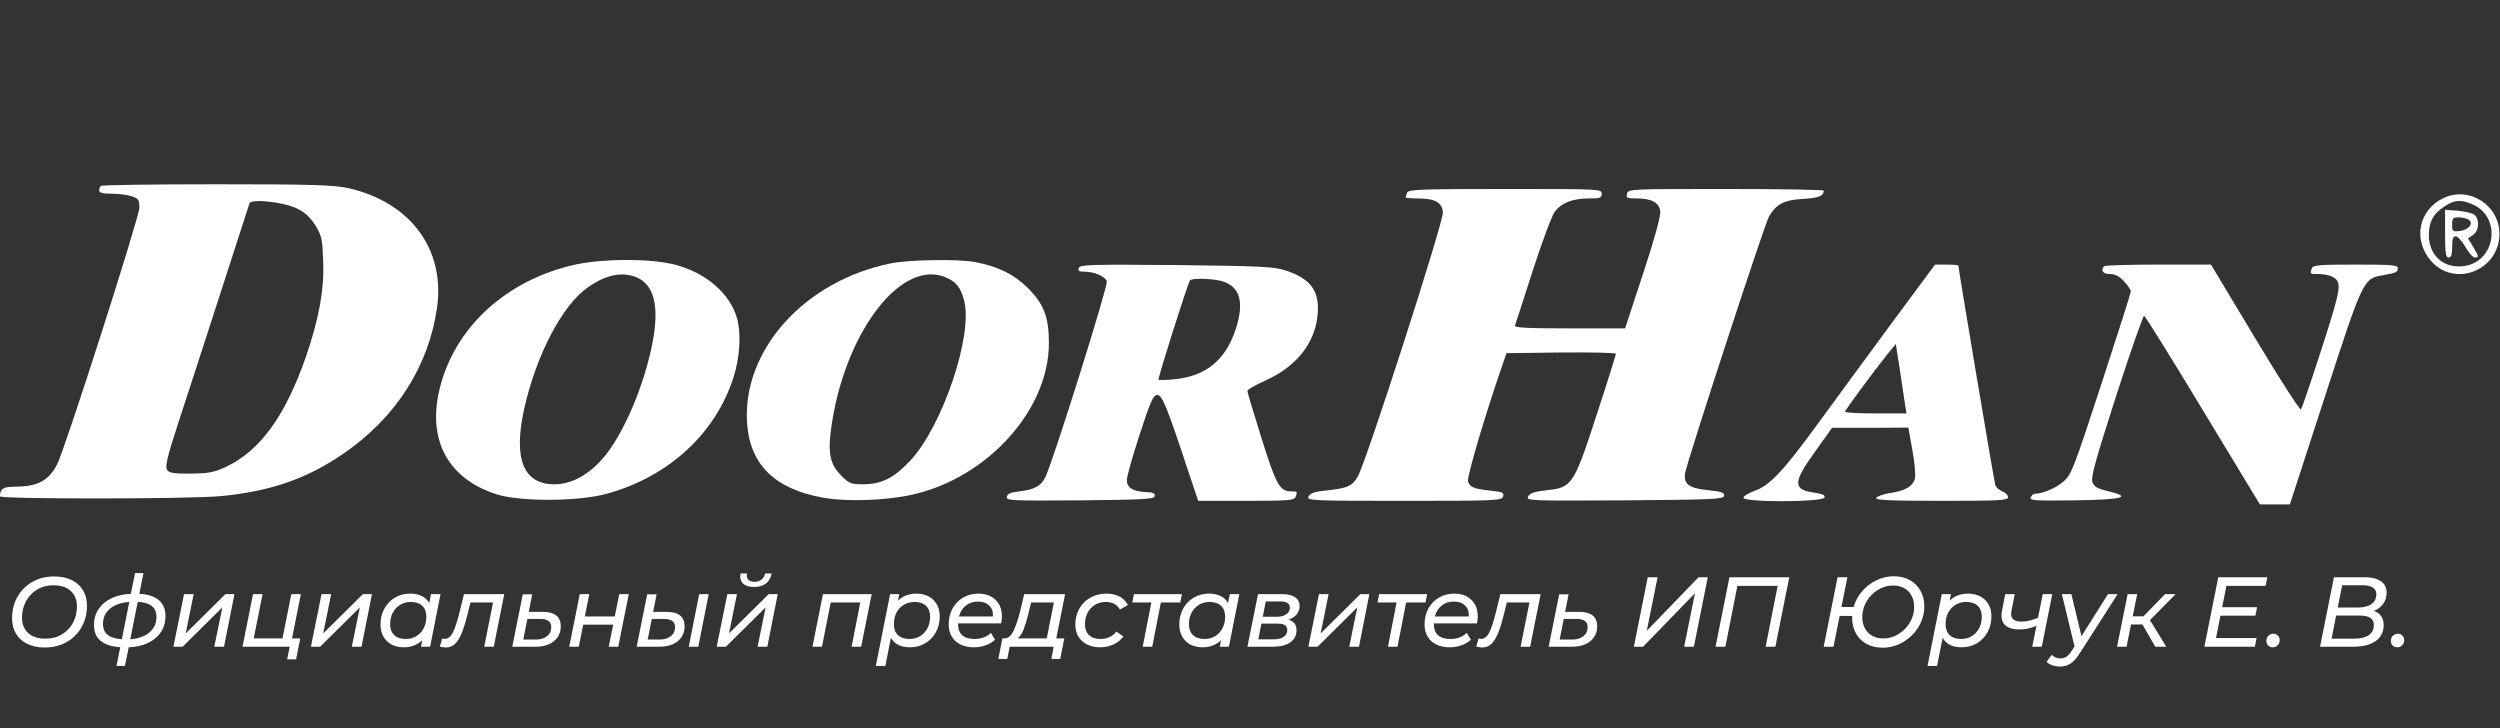
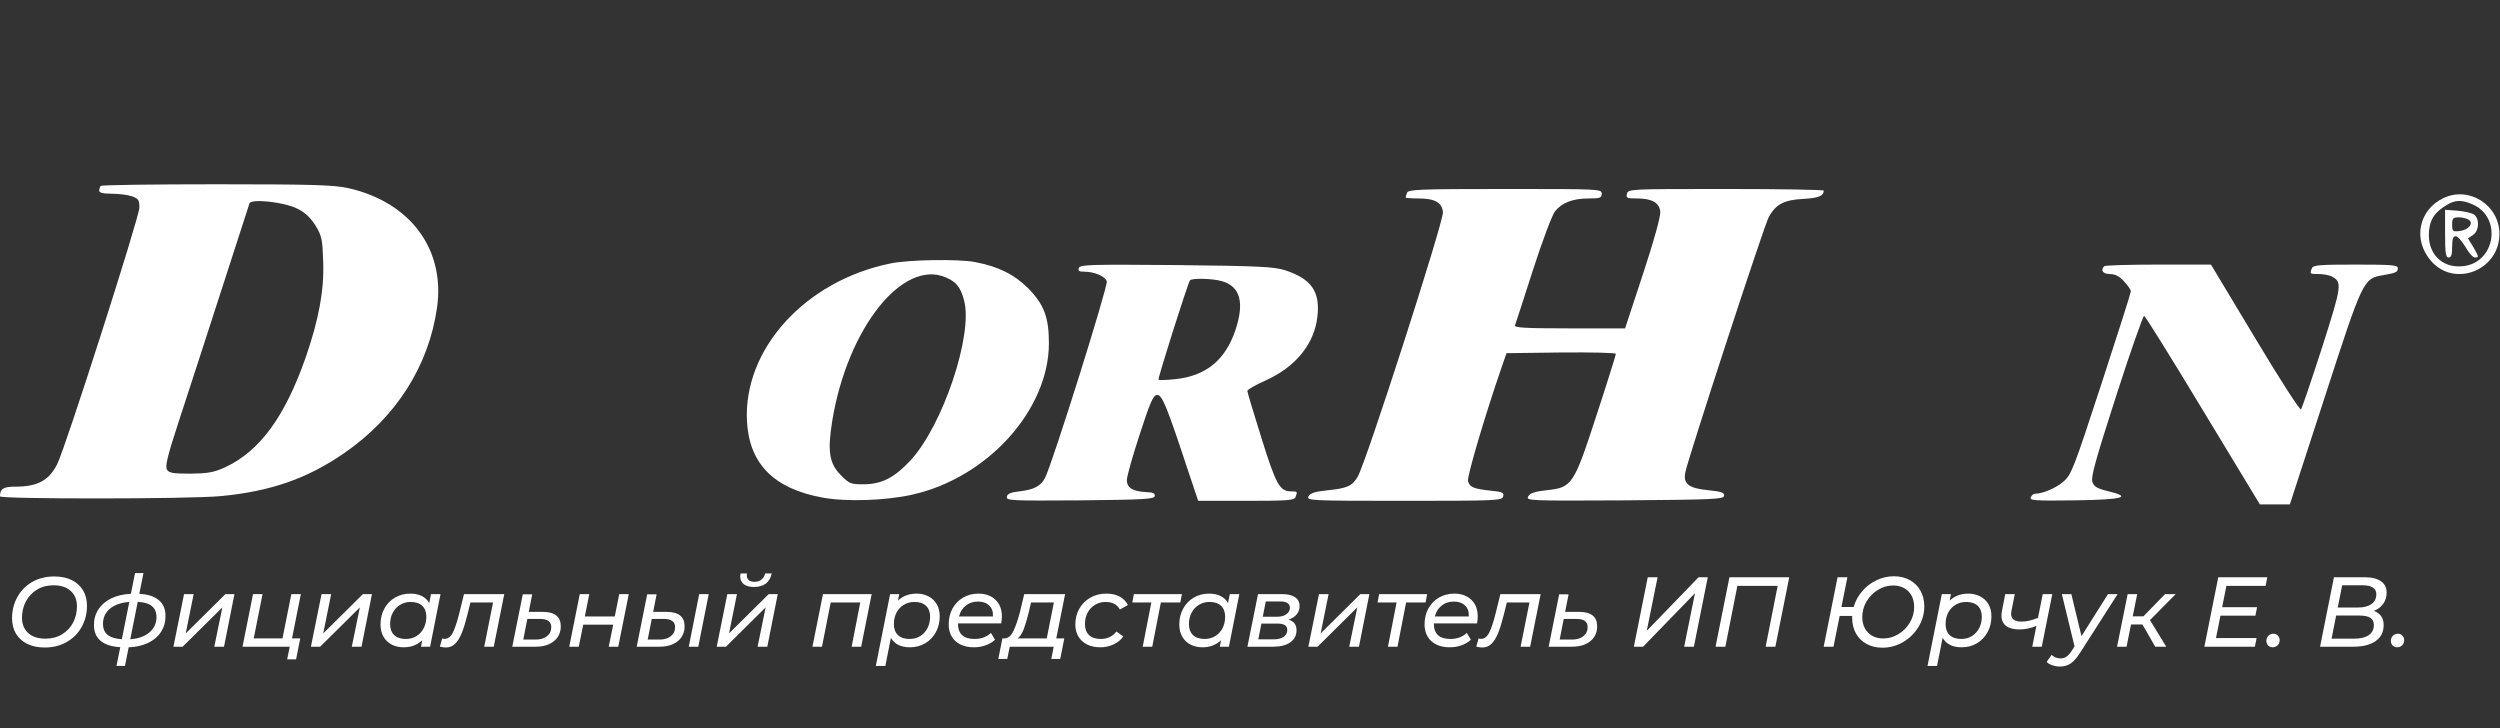
<svg xmlns="http://www.w3.org/2000/svg" width="1411" height="411" viewBox="0 0 1411 411" fill="none">
  <rect x="0" y="0" width="1411" height="411" fill="#333333" stroke="none" />
  <path d="M56.933 104.935C56.4 105.335 56 106.535 56 107.601C56 108.801 58.133 109.335 63.2 109.335C67.067 109.335 72.133 110.001 74.533 110.801C78.133 112.135 78.667 112.801 78.667 117.201C78.667 122.401 36.8 253.201 32.267 262.001C27.6 271.201 21.2 274.668 8.667 274.668C1.867 274.668 0 275.868 0 280.135C0 281.735 106.267 281.735 124.667 280.001C152.667 277.335 173.467 270.135 194.267 255.735C223.6 235.468 242 206.535 246.667 173.601C251.333 140.535 231.467 114.001 196.4 106.135C188.267 104.401 176.667 104.001 122.267 104.001C86.8 104.001 57.333 104.401 56.933 104.935ZM168 117.868C172.133 119.868 175.2 122.801 178 127.201C181.6 133.068 182 134.935 182.4 147.468C183.067 163.468 180 180.135 172.533 201.735C160.667 235.468 146.667 254.535 127.067 263.735C120.533 266.668 117.467 267.201 107.467 267.335C97.733 267.335 95.333 266.935 94.267 265.068C93.067 263.201 94.533 257.335 100.933 237.735C105.467 224.001 116.133 191.068 124.667 164.668C133.2 138.268 140.4 115.868 140.8 114.801C141.733 112.001 160.533 114.001 168 117.868Z" fill="white" />
  <path d="M794.133 108.802C793.733 110.002 793.333 111.202 793.333 111.468C793.333 111.735 796.533 112.002 800.4 112.002C809.867 112.002 813.867 114.268 814.4 119.735C814.933 124.668 770.8 261.735 766.267 269.068C763.2 274.402 760.267 275.602 748.667 276.802C742.133 277.468 739.6 278.268 738.533 280.135C737.333 282.535 739.067 282.668 792.4 282.668C845.333 282.668 847.733 282.535 848.4 280.135C848.933 278.002 848 277.602 841.333 276.935C831.467 275.868 829.467 274.935 828.533 271.468C828 268.935 837.733 235.602 847.733 206.668L850.267 199.335L881.067 198.935C898.133 198.802 912 199.068 912 199.735C912 200.268 907.2 215.735 901.2 234.002C888.267 273.735 887.333 275.202 872.933 276.668C866.133 277.468 863.6 278.268 862.533 280.135C861.2 282.668 862.667 282.668 916.933 282.402C967.333 282.002 972.667 281.735 973.067 279.868C973.333 278.002 971.733 277.468 964.133 276.668C953.067 275.602 949.867 273.068 951.2 266.535C952.8 258.535 996 126.135 998.4 122.268C1002.4 115.202 1007.07 112.802 1017.73 112.268C1026.4 111.735 1029.2 110.668 1029.33 107.602C1029.33 107.068 1004.53 106.668 974.133 106.668C920.133 106.668 918.933 106.668 918.267 109.335C917.6 111.735 918.267 112.002 923.733 112.002C932.4 112.002 936.533 114.402 937.067 119.468C937.333 122.002 933.467 136.002 927.333 154.535L917.2 185.335H885.733C860.4 185.335 854.533 184.935 855.067 183.602C855.467 182.668 860 168.535 865.2 152.402C870.4 136.268 876 121.335 877.6 119.335C881.467 114.402 887.733 112.002 896.667 112.002C903.067 112.002 904 111.735 904 109.335C904 106.668 903.067 106.668 849.467 106.668C800.933 106.668 794.8 106.935 794.133 108.802Z" fill="white" />
  <path d="M1379.2 111.735C1365.07 118.402 1361.6 135.335 1372.13 147.335C1385.47 162.535 1410.67 152.535 1410.67 132.002C1410.67 115.868 1393.73 104.935 1379.2 111.735ZM1395.2 115.202C1412.53 122.402 1408.53 148.668 1389.73 150.268C1377.87 151.335 1369.87 142.802 1370.93 130.402C1371.6 123.602 1374.13 119.868 1380.67 115.868C1385.47 112.802 1389.2 112.668 1395.2 115.202Z" fill="white" />
  <path d="M1380 131.868C1380 142.935 1380.4 145.335 1382 145.335C1383.47 145.335 1384 143.735 1384 139.335C1384 134.935 1384.53 133.335 1386 133.335C1387.07 133.335 1389.47 136.002 1391.47 139.335C1393.33 142.668 1395.73 145.335 1396.8 145.335C1399.2 145.335 1399.2 145.068 1395.87 139.335L1392.93 134.535L1395.87 132.535C1399.2 130.135 1399.6 123.868 1396.53 121.202C1395.47 120.268 1391.2 119.335 1387.2 118.935L1380 118.402V131.868ZM1393.33 124.002C1396.4 126.002 1393.2 129.868 1388.13 130.402C1384.27 130.802 1384 130.535 1384 126.802C1384 123.202 1384.4 122.668 1387.73 122.668C1389.73 122.668 1392.27 123.335 1393.33 124.002Z" fill="white" />
-   <path d="M325.333 149.202C286.133 157.602 256.267 184.802 248 220.002C241.2 248.668 253.067 270.402 280.533 279.068C293.867 283.202 326 283.068 342 278.802C377.067 269.335 403.867 244.802 414 212.935C417.6 201.735 418.4 188.402 416 179.735C412 165.602 398.4 153.868 380.8 149.335C366.933 145.868 341.6 145.868 325.333 149.202ZM359.333 156.535C368.933 160.668 372 172.135 368.667 191.335C364.133 216.802 351.467 246.535 339.467 259.602C331.333 268.535 322.133 273.335 312.933 273.335C295.333 273.335 289.6 258.935 295.867 230.668C302.667 200.268 317.467 172.002 331.867 162.135C342.133 154.935 351.2 153.202 359.333 156.535Z" fill="white" />
  <path d="M502.667 148.668C454.533 158.402 419.333 197.068 421.6 238.002C422.933 261.868 436.933 275.868 464.133 280.802C477.467 283.335 500 282.535 514.8 279.202C557.333 269.735 592 231.335 592 193.735C592 178.935 589.2 171.735 580.133 162.535C572.267 154.802 563.467 150.402 550.133 147.868C540.933 146.135 512.933 146.535 502.667 148.668ZM533.733 156.535C539.6 158.935 542.267 162.268 544.133 169.602C549.333 188.802 532.133 240.135 513.867 259.868C504.667 269.735 497.6 273.335 487.067 273.335C480.267 273.335 479.2 272.935 474.667 268.268C468 261.602 466.933 254.802 469.733 237.468C478.267 185.468 509.333 146.135 533.733 156.535Z" fill="white" />
  <path d="M608.933 151.202C608.267 152.802 608.933 153.335 611.867 153.335C617.733 153.335 623.867 156.002 624.667 158.802C625.467 161.335 594 261.602 589.867 269.602C587.467 274.402 583.467 276.402 575.333 277.335C570.4 277.868 568.533 278.668 568.267 280.402C567.867 282.535 570.267 282.668 609.6 282.402C645.867 282.002 651.333 281.735 651.733 280.002C652 278.402 650.8 277.868 646.8 277.735C639.333 277.335 636 275.335 636 270.935C636 268.935 639.2 257.468 643.2 245.335C649.067 227.202 650.8 223.202 652.933 222.935C655.867 222.535 658.4 228.802 671.2 267.602L676.267 282.668H703.333C726.8 282.668 730.533 282.402 731.2 280.535C732.4 277.468 732.267 277.335 728.8 277.335C722.267 277.335 720.267 273.735 712 247.335C707.6 233.335 704 221.335 704 220.668C704 219.868 708.533 217.335 714.133 214.802C731.467 207.068 742 193.868 743.6 178.268C745.067 164.402 740 157.335 725.333 152.535C718.933 150.535 711.2 150.135 663.867 149.602C615.467 149.202 609.6 149.335 608.933 151.202ZM689.6 158.668C700 161.602 702.533 170.802 697.2 186.535C691.467 203.335 680.533 212.268 663.2 214.002C658.4 214.535 654.267 214.668 653.867 214.268C653.333 213.735 670 161.068 671.6 158.268C672.4 156.935 683.867 157.068 689.6 158.668Z" fill="white" />
-   <path d="M1066.27 184.268C1052.13 203.601 1033.87 228.268 1025.87 239.335C1006.53 265.868 998.8 274.001 990.533 276.935C986.933 278.268 984 280.001 984 280.935C984 283.601 1028.8 283.468 1029.73 280.801C1030.27 279.468 1028.8 278.801 1024.4 278.135C1011.73 276.401 1011.73 272.535 1024.4 254.935L1034 241.468H1055.6L1077.07 241.335L1079.33 254.001C1080.67 260.935 1081.2 268.135 1080.8 270.001C1079.6 274.535 1075.33 277.068 1066.67 278.268C1062.8 278.935 1059.33 280.135 1058.93 281.068C1058.53 282.268 1066.53 282.668 1095.87 282.668C1128.53 282.668 1133.33 282.401 1133.33 280.668C1133.33 279.468 1131.87 278.001 1130.13 277.335C1128.4 276.668 1126.53 275.068 1126.13 273.735C1125.47 271.601 1105.33 151.868 1105.33 150.001C1105.33 149.601 1102.4 149.335 1098.8 149.335H1092.13L1066.27 184.268ZM1075.2 228.268L1076 233.335H1058.67C1049.2 233.335 1041.33 232.935 1041.33 232.401C1041.33 231.468 1057.2 210.001 1065.2 200.001L1070 194.135L1072.27 208.668C1073.47 216.801 1074.8 225.601 1075.2 228.268Z" fill="white" />
  <path d="M1187.6 150.268C1185.33 152.535 1186.93 154.668 1190.8 154.668C1193.73 154.668 1196.13 155.868 1198.8 158.802C1200.93 161.068 1202.67 163.602 1202.67 164.402C1202.67 165.202 1195.2 188.668 1186 216.802C1170.53 264.135 1169.07 268.002 1164.67 271.735C1160.67 275.335 1152.93 278.668 1148.53 278.668C1147.6 278.668 1146.67 279.602 1146.13 280.668C1145.47 282.535 1148.53 282.668 1170.93 282.402C1198.4 282.002 1203.73 280.535 1189.73 277.202C1183.6 275.735 1181.87 274.668 1180.93 272.002C1180 269.335 1182.93 258.935 1194.4 223.335C1202.4 198.402 1209.6 178.135 1210.13 178.268C1210.8 178.402 1225.73 202.402 1243.33 231.602L1275.47 284.668H1283.87H1292.4L1312.13 224.002C1333.73 157.468 1333.87 157.202 1344.93 155.335C1352.4 154.002 1353.33 153.602 1353.33 151.335C1353.33 149.602 1350 149.335 1329.47 149.335C1308.93 149.335 1305.47 149.602 1304.8 151.468C1303.6 154.668 1303.6 154.668 1308.8 154.668C1311.33 154.668 1314.67 155.335 1316 156.002C1322 159.202 1321.87 160.802 1310.53 196.268C1304.53 214.802 1299.2 230.535 1298.67 231.068C1298.13 231.735 1286.4 213.602 1272.8 190.802L1247.87 149.335H1218.13C1201.87 149.335 1188 149.735 1187.6 150.268Z" fill="white" />
  <path d="M25.232 365.448C21.387 365.448 18.083 364.757 15.32 363.376C12.557 361.995 10.448 360.072 8.992 357.608C7.536 355.107 6.808 352.213 6.808 348.928C6.808 344.56 7.797 340.584 9.776 337C11.755 333.416 14.536 330.579 18.12 328.488C21.741 326.397 25.904 325.352 30.608 325.352C34.453 325.352 37.757 326.043 40.52 327.424C43.32 328.805 45.448 330.747 46.904 333.248C48.36 335.712 49.088 338.587 49.088 341.872C49.088 346.24 48.099 350.216 46.12 353.8C44.141 357.384 41.341 360.221 37.72 362.312C34.099 364.403 29.936 365.448 25.232 365.448ZM25.736 360.464C29.245 360.464 32.344 359.643 35.032 358C37.72 356.357 39.792 354.155 41.248 351.392C42.704 348.592 43.432 345.531 43.432 342.208C43.432 338.587 42.275 335.712 39.96 333.584C37.683 331.419 34.416 330.336 30.16 330.336C26.651 330.336 23.552 331.157 20.864 332.8C18.176 334.443 16.085 336.664 14.592 339.464C13.136 342.264 12.408 345.307 12.408 348.592C12.408 352.213 13.565 355.107 15.88 357.272C18.195 359.4 21.48 360.464 25.736 360.464ZM93.41 347.696C93.41 351.093 92.552 354.099 90.834 356.712C89.117 359.325 86.69 361.379 83.554 362.872C80.418 364.365 76.778 365.187 72.634 365.336L70.506 375.864H65.746L67.874 365.28C62.984 364.981 59.288 363.787 56.786 361.696C54.285 359.605 53.034 356.619 53.034 352.736C53.034 349.376 53.893 346.408 55.61 343.832C57.328 341.219 59.754 339.165 62.89 337.672C66.026 336.179 69.685 335.339 73.866 335.152L76.218 323.448H80.978L78.626 335.152C83.48 335.413 87.157 336.608 89.658 338.736C92.16 340.827 93.41 343.813 93.41 347.696ZM73.53 360.8C78.085 360.464 81.688 359.176 84.338 356.936C86.989 354.696 88.314 351.803 88.314 348.256C88.314 345.531 87.456 343.477 85.738 342.096C84.021 340.677 81.352 339.875 77.73 339.688L73.53 360.8ZM58.13 352.064C58.13 354.827 59.008 356.917 60.762 358.336C62.517 359.717 65.186 360.539 68.77 360.8L72.97 339.744C68.341 340.08 64.701 341.349 62.05 343.552C59.437 345.755 58.13 348.592 58.13 352.064ZM103.873 335.32H109.305L104.825 357.496L127.225 335.32H132.321L126.441 365H120.953L125.489 342.824L103.089 365H97.881L103.873 335.32ZM164.817 360.296H169.465L167.113 372.112H162.073L163.529 365H136.873L142.809 335.32H148.185L143.201 360.296H159.441L164.425 335.32H169.801L164.817 360.296ZM181.474 335.32H186.906L182.426 357.496L204.826 335.32H209.922L204.042 365H198.554L203.09 342.824L180.69 365H175.482L181.474 335.32ZM248.634 335.32L242.754 365H237.602L238.33 361.36C236.986 362.629 235.418 363.619 233.626 364.328C231.872 365 229.949 365.336 227.858 365.336C225.32 365.336 223.061 364.832 221.082 363.824C219.104 362.779 217.554 361.285 216.434 359.344C215.314 357.403 214.754 355.125 214.754 352.512C214.754 349.152 215.482 346.147 216.938 343.496C218.394 340.845 220.392 338.773 222.93 337.28C225.506 335.787 228.381 335.04 231.554 335.04C234.093 335.04 236.258 335.488 238.05 336.384C239.88 337.28 241.28 338.605 242.25 340.36L243.258 335.32H248.634ZM229.034 360.632C231.237 360.632 233.216 360.109 234.97 359.064C236.762 357.981 238.144 356.488 239.114 354.584C240.122 352.68 240.626 350.515 240.626 348.088C240.626 345.437 239.861 343.384 238.33 341.928C236.8 340.472 234.616 339.744 231.778 339.744C229.576 339.744 227.597 340.285 225.842 341.368C224.088 342.413 222.706 343.888 221.698 345.792C220.69 347.696 220.186 349.861 220.186 352.288C220.186 354.901 220.952 356.955 222.482 358.448C224.05 359.904 226.234 360.632 229.034 360.632ZM284.609 335.32L278.673 365H273.297L278.281 340.024H265.513L263.889 346.632C262.806 351 261.724 354.528 260.641 357.216C259.558 359.904 258.289 361.957 256.833 363.376C255.414 364.757 253.697 365.448 251.681 365.448C250.71 365.448 249.572 365.28 248.265 364.944L249.553 360.408C250.038 360.52 250.486 360.576 250.897 360.576C252.801 360.576 254.35 359.419 255.545 357.104C256.74 354.752 257.953 351.131 259.185 346.24L261.873 335.32H284.609ZM306.371 345.344C313.128 345.344 316.507 348.069 316.507 353.52C316.507 355.797 315.928 357.813 314.771 359.568C313.613 361.285 311.971 362.629 309.843 363.6C307.715 364.533 305.232 365 302.395 365H289.123L295.059 335.432H300.379L298.419 345.344H306.371ZM302.395 360.968C305.008 360.968 307.117 360.333 308.723 359.064C310.328 357.795 311.131 356.096 311.131 353.968C311.131 352.4 310.608 351.243 309.563 350.496C308.517 349.712 306.912 349.32 304.747 349.32H297.635L295.339 360.968H302.395ZM327.215 335.32H332.591L330.071 347.92H346.983L349.503 335.32H354.879L348.943 365H343.567L346.087 352.568H329.175L326.655 365H321.279L327.215 335.32ZM394.622 335.32H399.998L394.118 365H388.742L394.622 335.32ZM376.254 345.344C383.011 345.344 386.39 348.069 386.39 353.52C386.39 355.797 385.811 357.813 384.654 359.568C383.496 361.285 381.854 362.629 379.726 363.6C377.598 364.533 375.115 365 372.278 365H359.342L365.278 335.432H370.598L368.638 345.344H376.254ZM372.278 360.968C374.891 360.968 377 360.333 378.606 359.064C380.211 357.795 381.014 356.096 381.014 353.968C381.014 352.4 380.491 351.243 379.446 350.496C378.4 349.712 376.795 349.32 374.63 349.32H367.854L365.558 360.968H372.278ZM410.505 335.32H415.937L411.457 357.496L433.857 335.32H438.953L433.073 365H427.585L432.121 342.824L409.721 365H404.513L410.505 335.32ZM425.569 331.288C423.068 331.288 421.145 330.765 419.801 329.72C418.457 328.675 417.785 327.219 417.785 325.352C417.785 324.792 417.841 324.232 417.953 323.672H421.593C421.519 324.12 421.481 324.456 421.481 324.68C421.481 325.837 421.855 326.752 422.601 327.424C423.385 328.059 424.468 328.376 425.849 328.376C427.38 328.376 428.668 327.965 429.713 327.144C430.796 326.323 431.505 325.165 431.841 323.672H435.537C435.052 326.173 433.951 328.077 432.233 329.384C430.516 330.653 428.295 331.288 425.569 331.288ZM491.977 335.32L486.041 365H480.665L485.537 340.024H468.849L463.921 365H458.545L464.481 335.32H491.977ZM517.275 335.04C519.814 335.04 522.072 335.563 524.051 336.608C526.03 337.616 527.579 339.091 528.699 341.032C529.819 342.936 530.379 345.195 530.379 347.808C530.379 351.168 529.651 354.173 528.195 356.824C526.739 359.475 524.723 361.565 522.147 363.096C519.608 364.589 516.752 365.336 513.579 365.336C511.04 365.336 508.856 364.888 507.027 363.992C505.198 363.059 503.798 361.715 502.827 359.96L499.691 375.864H494.315L502.379 335.32H507.531L506.803 339.016C509.566 336.365 513.056 335.04 517.275 335.04ZM513.355 360.632C515.558 360.632 517.536 360.109 519.291 359.064C521.046 357.981 522.427 356.488 523.435 354.584C524.443 352.68 524.947 350.515 524.947 348.088C524.947 345.437 524.182 343.384 522.651 341.928C521.12 340.472 518.936 339.744 516.099 339.744C513.896 339.744 511.899 340.285 510.107 341.368C508.352 342.413 506.971 343.888 505.963 345.792C504.992 347.696 504.507 349.861 504.507 352.288C504.507 354.901 505.272 356.955 506.803 358.448C508.371 359.904 510.555 360.632 513.355 360.632ZM540.706 351.84V352.176C540.706 354.939 541.49 357.048 543.058 358.504C544.626 359.923 546.978 360.632 550.114 360.632C551.943 360.632 553.661 360.333 555.266 359.736C556.871 359.101 558.215 358.261 559.298 357.216L561.594 361.08C560.138 362.424 558.365 363.469 556.274 364.216C554.183 364.963 551.981 365.336 549.666 365.336C546.754 365.336 544.234 364.813 542.106 363.768C539.978 362.723 538.335 361.229 537.178 359.288C536.021 357.347 535.442 355.069 535.442 352.456C535.442 349.133 536.151 346.147 537.57 343.496C539.026 340.845 541.023 338.773 543.562 337.28C546.138 335.787 549.013 335.04 552.186 335.04C556.218 335.04 559.429 336.197 561.818 338.512C564.245 340.789 565.458 343.907 565.458 347.864C565.458 349.059 565.327 350.384 565.066 351.84H540.706ZM551.962 339.52C549.311 339.52 547.034 340.267 545.13 341.76C543.226 343.253 541.938 345.307 541.266 347.92H560.418C560.567 345.269 559.858 343.216 558.29 341.76C556.759 340.267 554.65 339.52 551.962 339.52ZM596.16 360.296H600.696L598.4 371.888H593.36L594.704 365H569.896L568.496 371.888H563.456L565.752 360.296H567.096C569.075 360.184 570.699 358.803 571.968 356.152C573.275 353.464 574.526 349.805 575.72 345.176L578.072 335.32H601.144L596.16 360.296ZM580.536 345.96C579.566 349.805 578.632 352.904 577.736 355.256C576.84 357.571 575.72 359.251 574.376 360.296H590.784L594.816 340.024H581.936L580.536 345.96ZM621.029 365.336C618.192 365.336 615.709 364.813 613.581 363.768C611.453 362.685 609.81 361.192 608.653 359.288C607.496 357.347 606.917 355.088 606.917 352.512C606.917 349.189 607.664 346.203 609.157 343.552C610.65 340.901 612.722 338.829 615.373 337.336C618.024 335.805 621.029 335.04 624.389 335.04C630.25 335.04 634.32 337.187 636.597 341.48L632.061 344C630.493 341.163 627.805 339.744 623.997 339.744C621.794 339.744 619.797 340.285 618.005 341.368C616.25 342.413 614.869 343.888 613.861 345.792C612.853 347.696 612.349 349.861 612.349 352.288C612.349 354.901 613.114 356.955 614.645 358.448C616.213 359.904 618.416 360.632 621.253 360.632C623.045 360.632 624.706 360.277 626.237 359.568C627.805 358.859 629.093 357.813 630.101 356.432L634.021 359.232C632.64 361.136 630.792 362.629 628.477 363.712C626.162 364.795 623.68 365.336 621.029 365.336ZM666.173 340.024H655.197L650.325 365H644.949L649.821 340.024H639.069L639.965 335.32H667.069L666.173 340.024ZM699.478 335.32L693.598 365H688.446L689.174 361.36C687.83 362.629 686.262 363.619 684.47 364.328C682.715 365 680.793 365.336 678.702 365.336C676.163 365.336 673.905 364.832 671.926 363.824C669.947 362.779 668.398 361.285 667.278 359.344C666.158 357.403 665.598 355.125 665.598 352.512C665.598 349.152 666.326 346.147 667.782 343.496C669.238 340.845 671.235 338.773 673.774 337.28C676.35 335.787 679.225 335.04 682.398 335.04C684.937 335.04 687.102 335.488 688.894 336.384C690.723 337.28 692.123 338.605 693.094 340.36L694.102 335.32H699.478ZM679.878 360.632C682.081 360.632 684.059 360.109 685.814 359.064C687.606 357.981 688.987 356.488 689.958 354.584C690.966 352.68 691.47 350.515 691.47 348.088C691.47 345.437 690.705 343.384 689.174 341.928C687.643 340.472 685.459 339.744 682.622 339.744C680.419 339.744 678.441 340.285 676.686 341.368C674.931 342.413 673.55 343.888 672.542 345.792C671.534 347.696 671.03 349.861 671.03 352.288C671.03 354.901 671.795 356.955 673.326 358.448C674.894 359.904 677.078 360.632 679.878 360.632ZM727.221 349.712C728.752 350.16 729.89 350.888 730.637 351.896C731.384 352.867 731.757 354.155 731.757 355.76C731.757 358.635 730.581 360.893 728.229 362.536C725.914 364.179 722.704 365 718.597 365H704.037L710.029 335.32H723.581C726.792 335.32 729.237 335.899 730.917 337.056C732.634 338.213 733.493 339.893 733.493 342.096C733.493 343.888 732.933 345.456 731.813 346.8C730.73 348.107 729.2 349.077 727.221 349.712ZM712.717 348.088H720.781C722.946 348.088 724.682 347.621 725.989 346.688C727.333 345.755 728.005 344.541 728.005 343.048C728.005 340.659 726.194 339.464 722.573 339.464H714.397L712.717 348.088ZM718.765 360.856C721.192 360.856 723.096 360.389 724.477 359.456C725.858 358.523 726.549 357.216 726.549 355.536C726.549 354.304 726.101 353.408 725.205 352.848C724.346 352.251 722.965 351.952 721.061 351.952H711.933L710.197 360.856H718.765ZM744.427 335.32H749.859L745.379 357.496L767.779 335.32H772.875L766.995 365H761.507L766.043 342.824L743.643 365H738.435L744.427 335.32ZM804.588 340.024H793.612L788.74 365H783.364L788.236 340.024H777.484L778.38 335.32H805.484L804.588 340.024ZM809.276 351.84V352.176C809.276 354.939 810.06 357.048 811.628 358.504C813.196 359.923 815.548 360.632 818.684 360.632C820.514 360.632 822.231 360.333 823.836 359.736C825.442 359.101 826.786 358.261 827.868 357.216L830.164 361.08C828.708 362.424 826.935 363.469 824.844 364.216C822.754 364.963 820.551 365.336 818.236 365.336C815.324 365.336 812.804 364.813 810.676 363.768C808.548 362.723 806.906 361.229 805.748 359.288C804.591 357.347 804.012 355.069 804.012 352.456C804.012 349.133 804.722 346.147 806.14 343.496C807.596 340.845 809.594 338.773 812.132 337.28C814.708 335.787 817.583 335.04 820.756 335.04C824.788 335.04 827.999 336.197 830.388 338.512C832.815 340.789 834.028 343.907 834.028 347.864C834.028 349.059 833.898 350.384 833.636 351.84H809.276ZM820.532 339.52C817.882 339.52 815.604 340.267 813.7 341.76C811.796 343.253 810.508 345.307 809.836 347.92H828.988C829.138 345.269 828.428 343.216 826.86 341.76C825.33 340.267 823.22 339.52 820.532 339.52ZM869.547 335.32L863.611 365H858.235L863.219 340.024H850.451L848.827 346.632C847.744 351 846.661 354.528 845.579 357.216C844.496 359.904 843.227 361.957 841.771 363.376C840.352 364.757 838.635 365.448 836.619 365.448C835.648 365.448 834.509 365.28 833.203 364.944L834.491 360.408C834.976 360.52 835.424 360.576 835.835 360.576C837.739 360.576 839.288 359.419 840.483 357.104C841.677 354.752 842.891 351.131 844.123 346.24L846.811 335.32H869.547ZM891.308 345.344C898.066 345.344 901.444 348.069 901.444 353.52C901.444 355.797 900.866 357.813 899.708 359.568C898.551 361.285 896.908 362.629 894.78 363.6C892.652 364.533 890.17 365 887.332 365H874.06L879.996 335.432H885.316L883.356 345.344H891.308ZM887.332 360.968C889.946 360.968 892.055 360.333 893.66 359.064C895.266 357.795 896.068 356.096 896.068 353.968C896.068 352.4 895.546 351.243 894.5 350.496C893.455 349.712 891.85 349.32 889.684 349.32H882.572L880.276 360.968H887.332ZM929.992 325.8H935.536L929.432 356.04L958.664 325.8H963.872L956.032 365H950.544L956.648 334.816L927.36 365H922.152L929.992 325.8ZM1009.86 325.8L1002.02 365H996.533L1003.31 330.672H980.573L973.797 365H968.253L976.093 325.8H1009.86ZM1068.93 325.24C1072.29 325.24 1075.26 325.949 1077.84 327.368C1080.45 328.787 1082.47 330.784 1083.88 333.36C1085.34 335.936 1086.07 338.885 1086.07 342.208C1086.07 346.352 1084.99 350.216 1082.82 353.8C1080.66 357.384 1077.76 360.24 1074.14 362.368C1070.52 364.496 1066.62 365.56 1062.44 365.56C1059.08 365.56 1056.09 364.851 1053.48 363.432C1050.9 362.013 1048.9 360.035 1047.48 357.496C1046.07 354.92 1045.36 351.971 1045.36 348.648V347.64H1038.3L1034.83 365H1029.28L1037.12 325.8H1042.67L1039.31 342.6H1046.2C1047.13 339.315 1048.72 336.365 1050.96 333.752C1053.2 331.101 1055.88 329.029 1059.02 327.536C1062.16 326.005 1065.46 325.24 1068.93 325.24ZM1062.88 360.352C1065.95 360.352 1068.82 359.531 1071.51 357.888C1074.2 356.245 1076.34 354.061 1077.95 351.336C1079.55 348.611 1080.36 345.68 1080.36 342.544C1080.36 340.155 1079.87 338.045 1078.9 336.216C1077.93 334.387 1076.55 332.968 1074.76 331.96C1072.96 330.952 1070.89 330.448 1068.54 330.448C1065.48 330.448 1062.6 331.269 1059.92 332.912C1057.23 334.555 1055.08 336.739 1053.48 339.464C1051.87 342.189 1051.07 345.12 1051.07 348.256C1051.07 350.645 1051.55 352.755 1052.52 354.584C1053.5 356.413 1054.88 357.832 1056.67 358.84C1058.46 359.848 1060.53 360.352 1062.88 360.352ZM1110.85 335.04C1113.39 335.04 1115.65 335.563 1117.63 336.608C1119.61 337.616 1121.16 339.091 1122.28 341.032C1123.4 342.936 1123.96 345.195 1123.96 347.808C1123.96 351.168 1123.23 354.173 1121.77 356.824C1120.32 359.475 1118.3 361.565 1115.73 363.096C1113.19 364.589 1110.33 365.336 1107.16 365.336C1104.62 365.336 1102.43 364.888 1100.61 363.992C1098.78 363.059 1097.38 361.715 1096.41 359.96L1093.27 375.864H1087.89L1095.96 335.32H1101.11L1100.38 339.016C1103.14 336.365 1106.63 335.04 1110.85 335.04ZM1106.93 360.632C1109.14 360.632 1111.11 360.109 1112.87 359.064C1114.62 357.981 1116.01 356.488 1117.01 354.584C1118.02 352.68 1118.53 350.515 1118.53 348.088C1118.53 345.437 1117.76 343.384 1116.23 341.928C1114.7 340.472 1112.51 339.744 1109.68 339.744C1107.47 339.744 1105.48 340.285 1103.69 341.368C1101.93 342.413 1100.55 343.888 1099.54 345.792C1098.57 347.696 1098.09 349.861 1098.09 352.288C1098.09 354.901 1098.85 356.955 1100.38 358.448C1101.95 359.904 1104.13 360.632 1106.93 360.632ZM1158.31 335.32L1152.37 365H1147L1149.35 353.24C1146.17 354.584 1142.98 355.256 1139.77 355.256C1136.52 355.256 1134.02 354.603 1132.27 353.296C1130.51 351.989 1129.64 350.029 1129.64 347.416C1129.64 346.669 1129.73 345.773 1129.92 344.728L1131.76 335.32H1137.14L1135.24 344.84C1135.12 345.4 1135.07 345.941 1135.07 346.464C1135.07 349.376 1137.03 350.832 1140.95 350.832C1143.79 350.832 1146.88 350.123 1150.24 348.704L1152.93 335.32H1158.31ZM1195.18 335.32L1174.12 368.248C1172.22 371.235 1170.41 373.307 1168.69 374.464C1166.97 375.621 1164.94 376.2 1162.59 376.2C1161.13 376.2 1159.71 375.957 1158.33 375.472C1156.95 375.024 1155.88 374.389 1155.14 373.568L1157.94 369.592C1159.28 370.936 1160.96 371.608 1162.98 371.608C1164.25 371.608 1165.37 371.272 1166.34 370.6C1167.31 369.928 1168.32 368.789 1169.36 367.184L1170.87 364.832L1163.71 335.32H1169.08L1174.79 359.064L1189.75 335.32H1195.18ZM1213.45 349.992L1222.63 365H1216.42L1209.19 352.456H1202.75L1200.23 365H1194.86L1200.85 335.32H1206.23L1203.71 347.864H1209.75L1221.96 335.32H1227.95L1213.45 349.992ZM1256.58 330.672L1254.18 342.712H1273.89L1272.94 347.472H1253.22L1250.7 360.128H1273.61L1272.66 365H1244.15L1251.99 325.8H1279.66L1278.7 330.672H1256.58ZM1282.72 365.336C1281.72 365.336 1280.86 365 1280.15 364.328C1279.48 363.619 1279.14 362.76 1279.14 361.752C1279.14 360.557 1279.51 359.587 1280.26 358.84C1281.04 358.056 1282 357.664 1283.12 357.664C1284.12 357.664 1284.96 358.019 1285.64 358.728C1286.31 359.4 1286.64 360.259 1286.64 361.304C1286.64 362.461 1286.25 363.432 1285.47 364.216C1284.72 364.963 1283.81 365.336 1282.72 365.336ZM1339.8 344.784C1341.55 345.381 1342.91 346.352 1343.88 347.696C1344.85 349.04 1345.34 350.72 1345.34 352.736C1345.34 356.693 1343.81 359.736 1340.75 361.864C1337.72 363.955 1333.58 365 1328.32 365H1309.44L1317.28 325.8H1334.64C1338.6 325.8 1341.64 326.547 1343.77 328.04C1345.94 329.496 1347.02 331.624 1347.02 334.424C1347.02 336.963 1346.35 339.128 1345 340.92C1343.7 342.675 1341.96 343.963 1339.8 344.784ZM1321.93 330.336L1319.41 342.88H1330.89C1334.06 342.88 1336.57 342.245 1338.4 340.976C1340.26 339.669 1341.2 337.784 1341.2 335.32C1341.2 333.64 1340.52 332.389 1339.18 331.568C1337.87 330.747 1335.97 330.336 1333.47 330.336H1321.93ZM1328.71 360.464C1332.25 360.464 1334.98 359.811 1336.88 358.504C1338.82 357.16 1339.8 355.256 1339.8 352.792C1339.8 350.851 1339.1 349.469 1337.72 348.648C1336.38 347.827 1334.34 347.416 1331.62 347.416H1318.52L1315.94 360.464H1328.71ZM1353 365.336C1351.99 365.336 1351.13 365 1350.42 364.328C1349.75 363.619 1349.41 362.76 1349.41 361.752C1349.41 360.557 1349.79 359.587 1350.53 358.84C1351.32 358.056 1352.27 357.664 1353.39 357.664C1354.4 357.664 1355.24 358.019 1355.91 358.728C1356.58 359.4 1356.92 360.259 1356.92 361.304C1356.92 362.461 1356.53 363.432 1355.74 364.216C1355 364.963 1354.08 365.336 1353 365.336Z" fill="white" />
</svg>